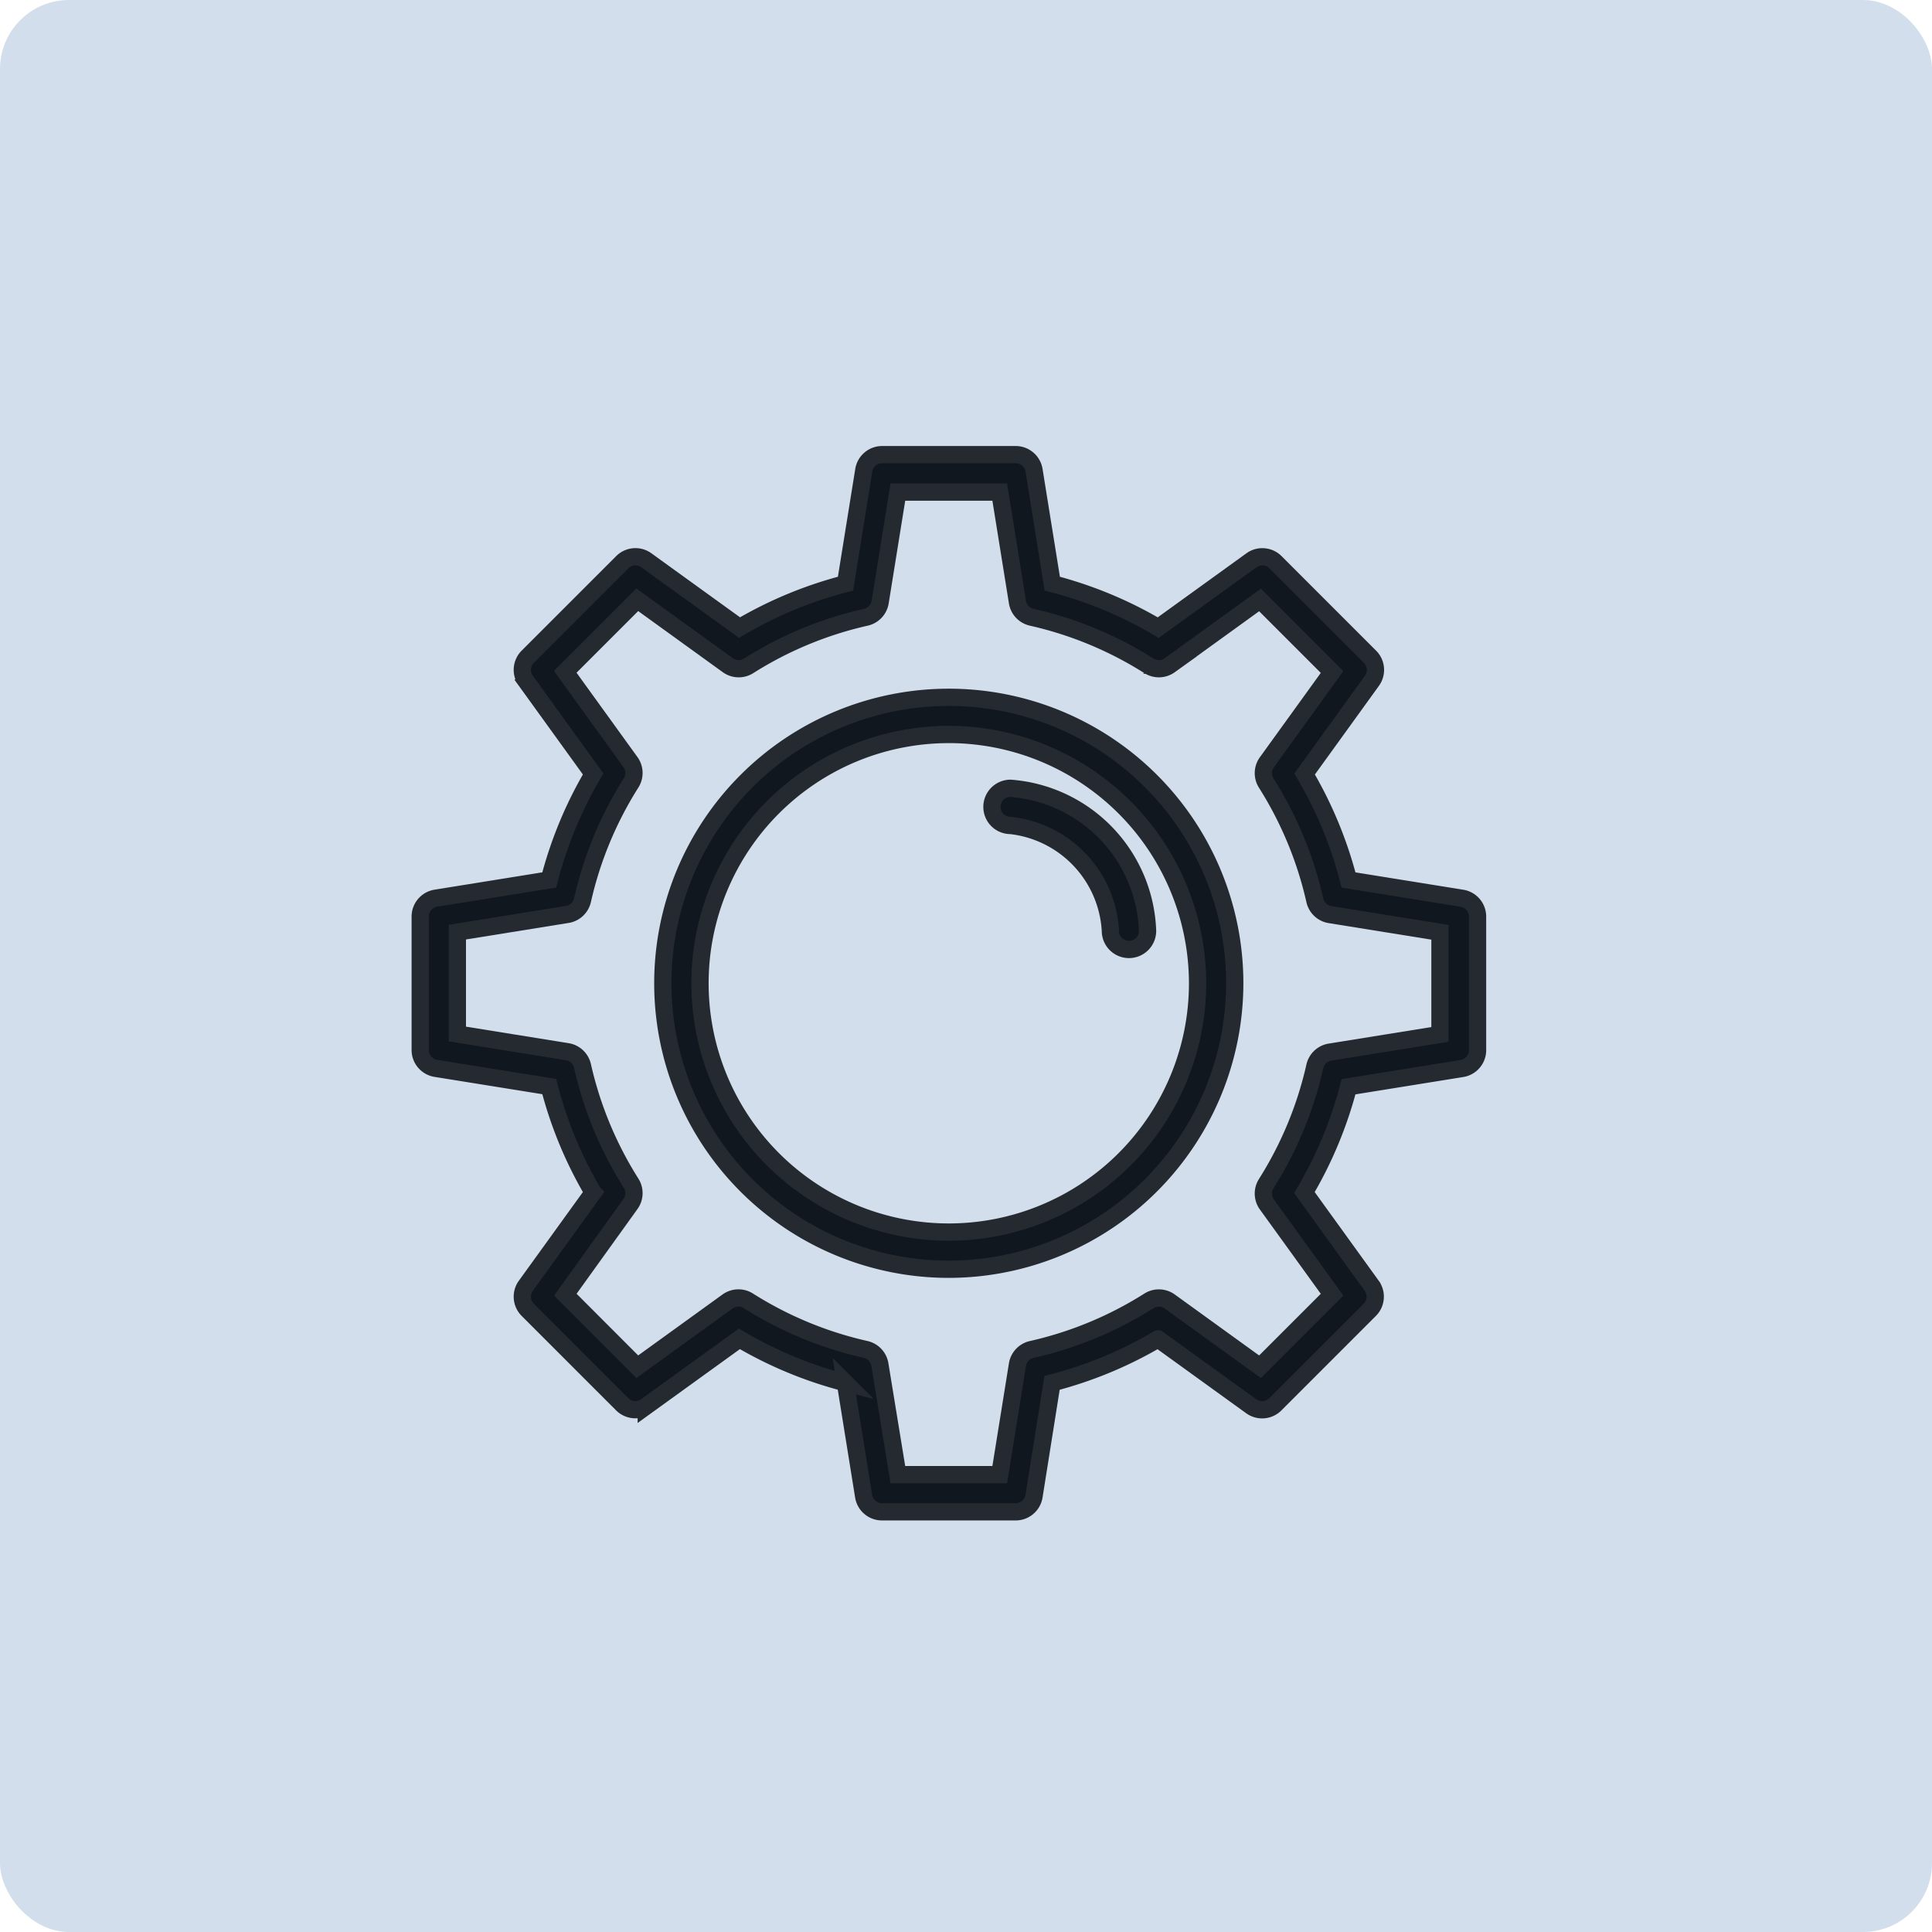
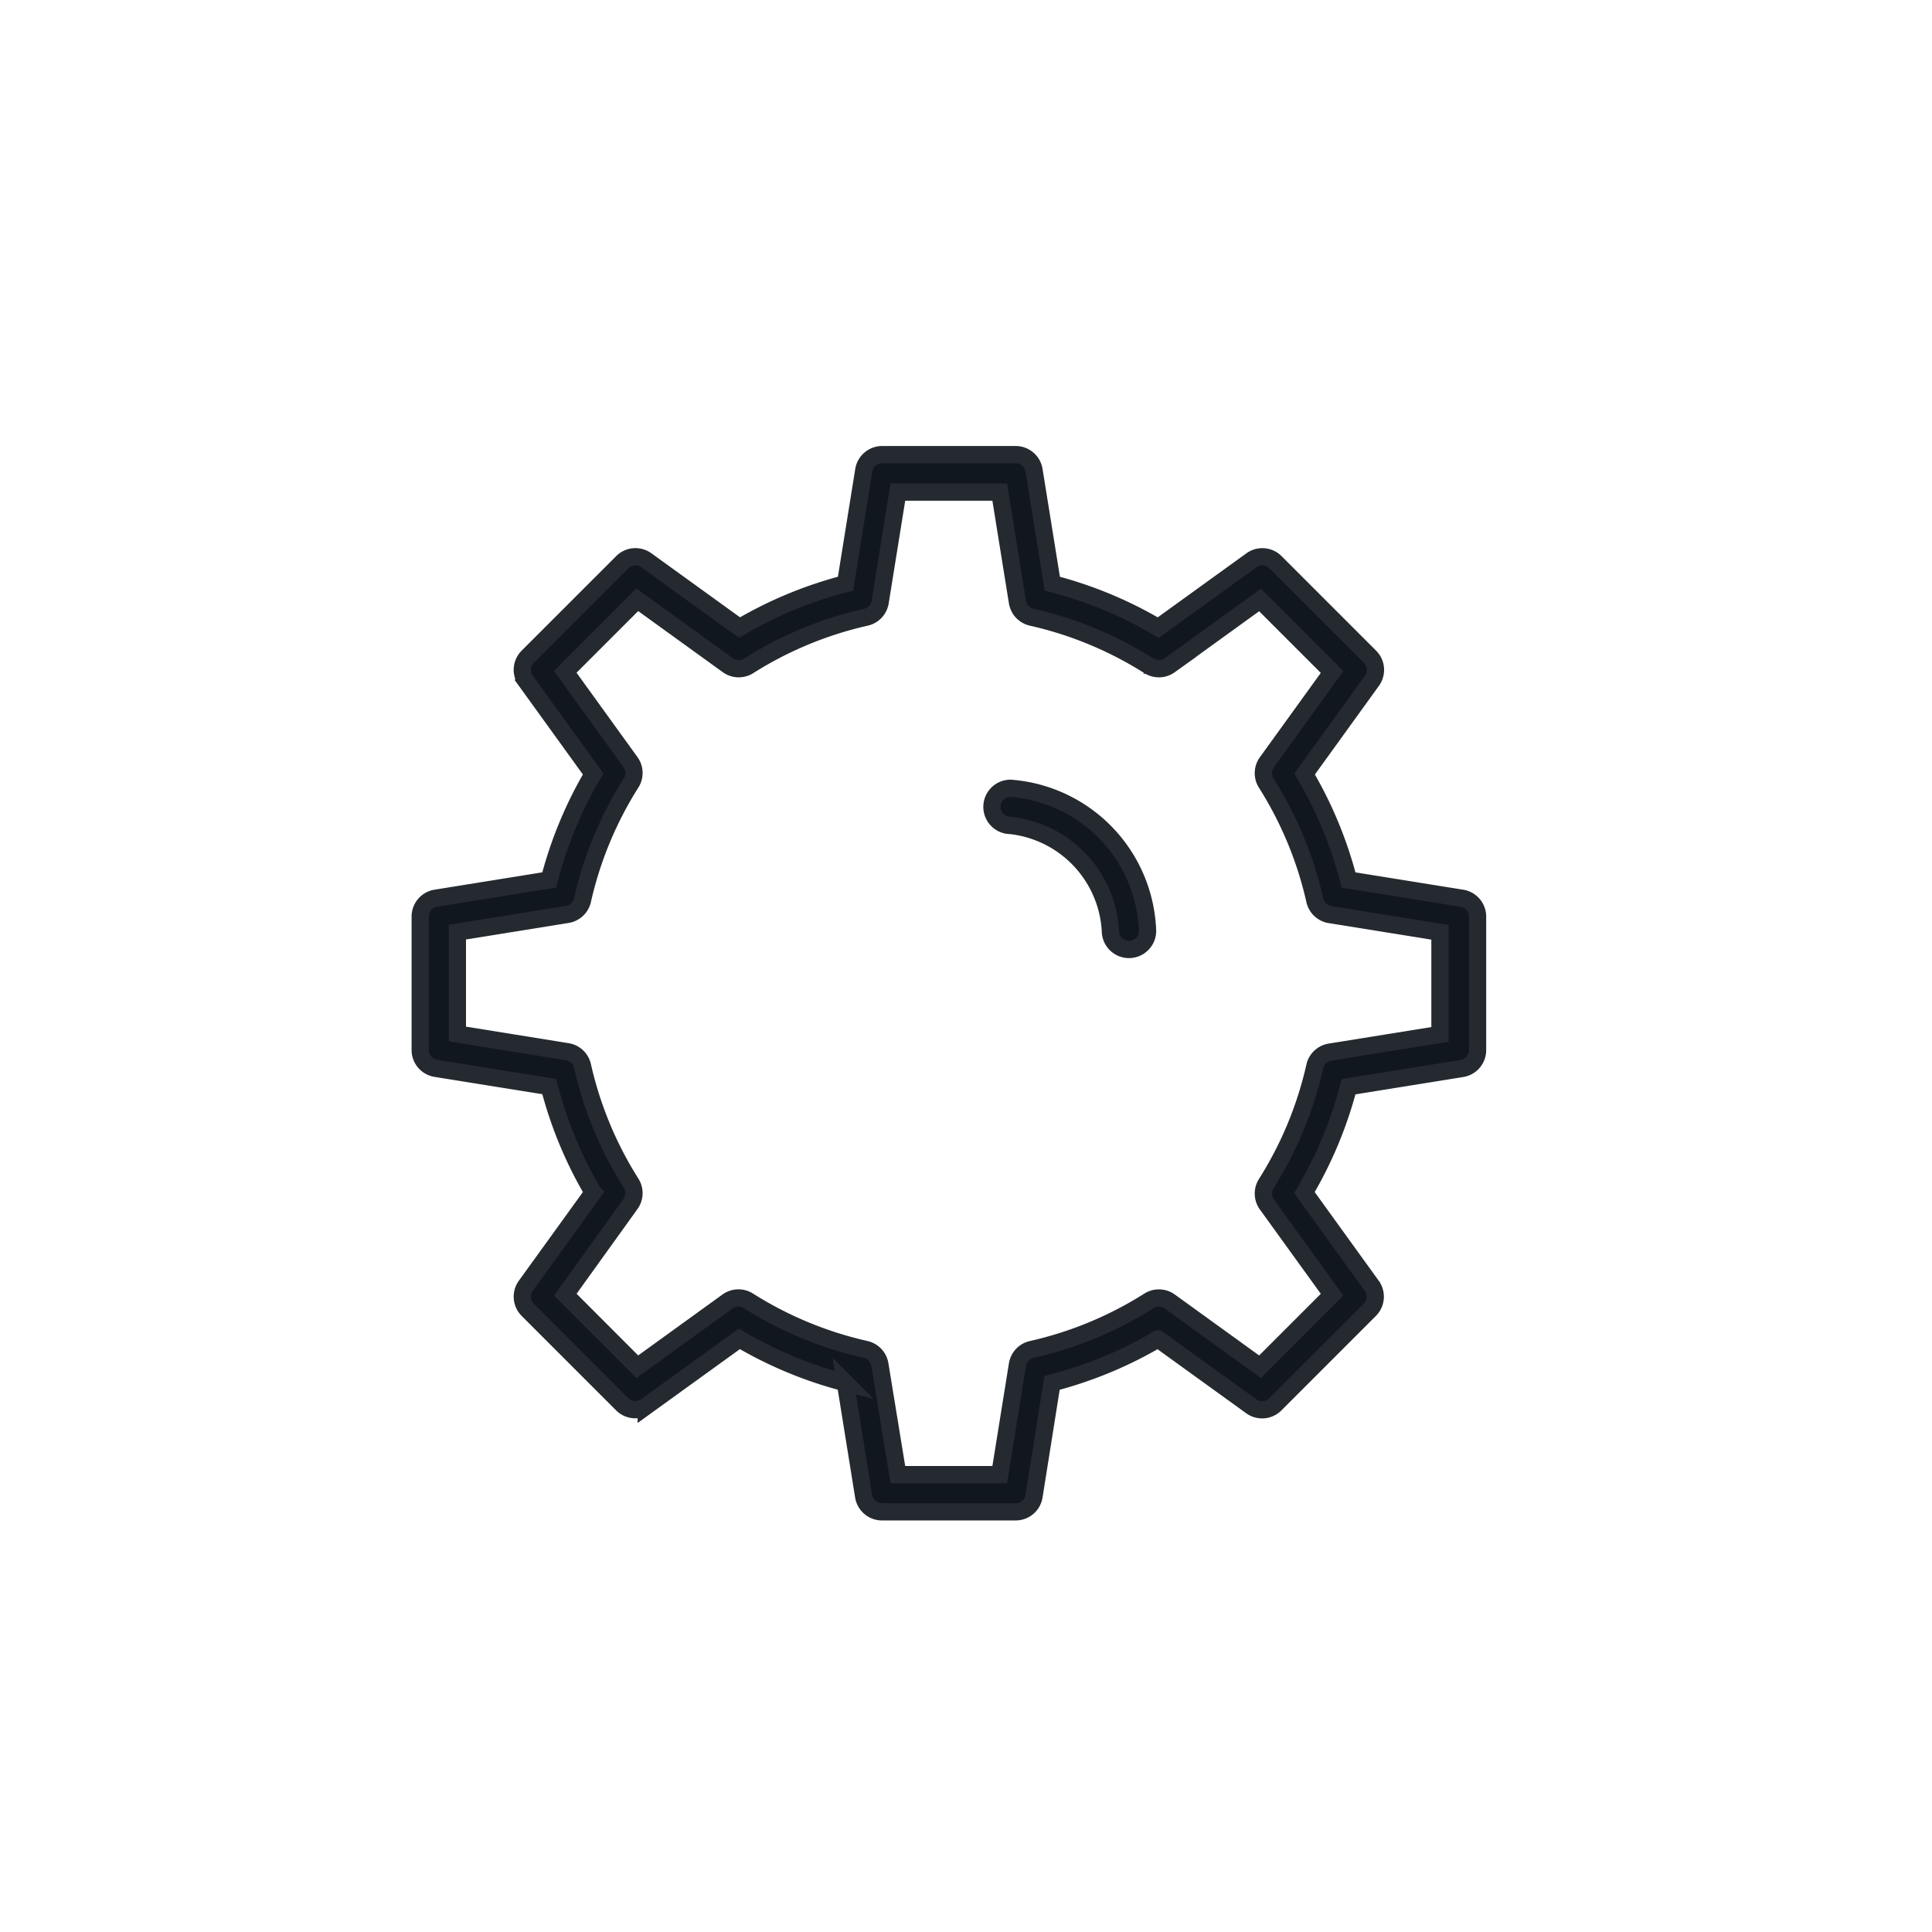
<svg xmlns="http://www.w3.org/2000/svg" width="56" height="56" viewBox="0 0 56 56">
  <g id="Group_2486" data-name="Group 2486" transform="translate(-663 -1421)">
-     <rect id="Rectangle_2507" data-name="Rectangle 2507" width="56" height="56" rx="2" transform="translate(663 1421)" fill="#d3deed" />
    <g id="Layer" transform="translate(664.172 1423.167)">
      <g id="Group_2483" data-name="Group 2483" transform="translate(11.008 11.012)">
        <g id="Group_2480" data-name="Group 2480" transform="translate(16.574 9.67)">
          <path id="Path_8870" data-name="Path 8870" d="M976.7,576.783a.539.539,0,0,1-.539-.539,3.254,3.254,0,0,0-2.894-3.055.539.539,0,0,1,0-1.078,4.3,4.3,0,0,1,3.972,4.133A.539.539,0,0,1,976.7,576.783Z" transform="translate(-972.73 -572.111)" fill="#11171f" stroke="#252a30" stroke-width="0.5" />
        </g>
        <g id="Group_2481" data-name="Group 2481" transform="translate(0 0)">
          <path id="Path_8871" data-name="Path 8871" d="M28.265,41.654H24.393a.539.539,0,0,1-.532-.453l-.529-3.287A11.862,11.862,0,0,1,20.26,36.64l-2.7,1.95a.539.539,0,0,1-.7-.056L14.127,35.8a.539.539,0,0,1-.056-.7l1.95-2.7a11.863,11.863,0,0,1-1.273-3.072L11.461,28.8a.539.539,0,0,1-.453-.532V24.4a.539.539,0,0,1,.453-.532l3.287-.529a11.862,11.862,0,0,1,1.273-3.072l-1.95-2.7a.539.539,0,0,1,.056-.7l2.737-2.737a.539.539,0,0,1,.7-.056l2.7,1.95a11.859,11.859,0,0,1,3.072-1.273l.529-3.287a.539.539,0,0,1,.532-.453h3.871a.539.539,0,0,1,.532.453l.529,3.287A11.854,11.854,0,0,1,32.4,16.025l2.7-1.95a.539.539,0,0,1,.7.056l2.737,2.737a.539.539,0,0,1,.056.7l-1.95,2.7a11.858,11.858,0,0,1,1.273,3.072l3.287.529a.539.539,0,0,1,.453.532v3.871a.539.539,0,0,1-.453.532l-3.287.529A11.859,11.859,0,0,1,36.637,32.4l1.95,2.7a.539.539,0,0,1-.056.7l-2.737,2.737a.539.539,0,0,1-.7.056l-2.7-1.95a11.858,11.858,0,0,1-3.072,1.273L28.8,41.2A.539.539,0,0,1,28.265,41.654Zm-3.412-1.078h2.953l.513-3.188a.539.539,0,0,1,.414-.44,10.79,10.79,0,0,0,3.4-1.41.539.539,0,0,1,.6.019l2.618,1.892,2.088-2.088-1.891-2.618a.539.539,0,0,1-.019-.6,10.8,10.8,0,0,0,1.41-3.4.539.539,0,0,1,.44-.414l3.187-.513V24.856l-3.187-.513a.539.539,0,0,1-.44-.414,10.792,10.792,0,0,0-1.41-3.4.539.539,0,0,1,.019-.6l1.891-2.618-2.088-2.088-2.618,1.892a.539.539,0,0,1-.6.019,10.789,10.789,0,0,0-3.4-1.41.539.539,0,0,1-.414-.44l-.513-3.187H24.853l-.513,3.187a.539.539,0,0,1-.414.44,10.8,10.8,0,0,0-3.4,1.41.539.539,0,0,1-.6-.019L17.3,15.218l-2.088,2.088,1.891,2.618a.539.539,0,0,1,.019.6,10.8,10.8,0,0,0-1.41,3.4.539.539,0,0,1-.44.414l-3.187.513v2.953l3.187.513a.539.539,0,0,1,.44.414,10.8,10.8,0,0,0,1.41,3.4.539.539,0,0,1-.019.6L15.214,35.36,17.3,37.448l2.618-1.892a.539.539,0,0,1,.6-.019,10.8,10.8,0,0,0,3.4,1.41.539.539,0,0,1,.414.44Z" transform="translate(-11.008 -11.012)" fill="#11171f" stroke="#252a30" stroke-width="0.5" />
        </g>
        <g id="Group_2482" data-name="Group 2482" transform="translate(7.032 7.032)">
-           <path id="Path_8872" data-name="Path 8872" d="M427.311,435.593A8.289,8.289,0,1,1,435.6,427.3,8.3,8.3,0,0,1,427.311,435.593Zm0-15.5a7.211,7.211,0,1,0,7.211,7.211A7.219,7.219,0,0,0,427.311,420.092Z" transform="translate(-419.022 -419.014)" fill="#11171f" stroke="#252a30" stroke-width="0.5" />
-         </g>
+           </g>
      </g>
    </g>
  </g>
</svg>